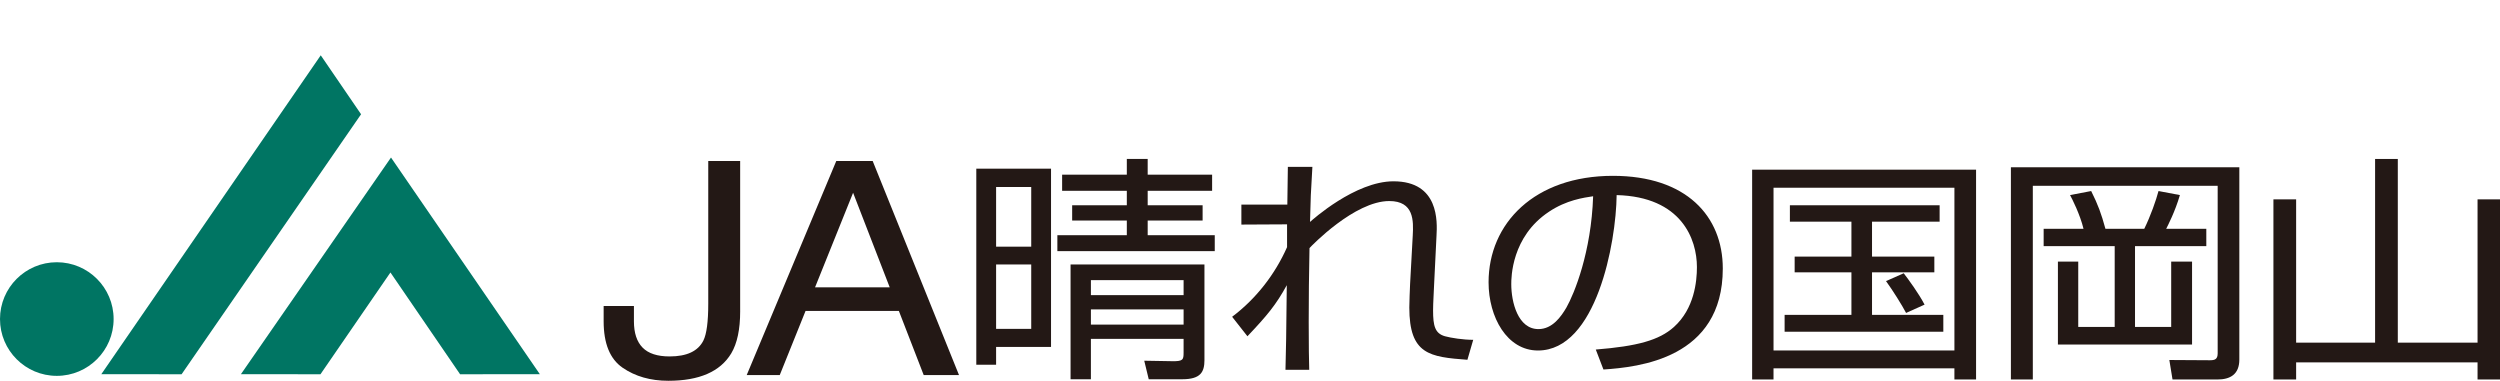
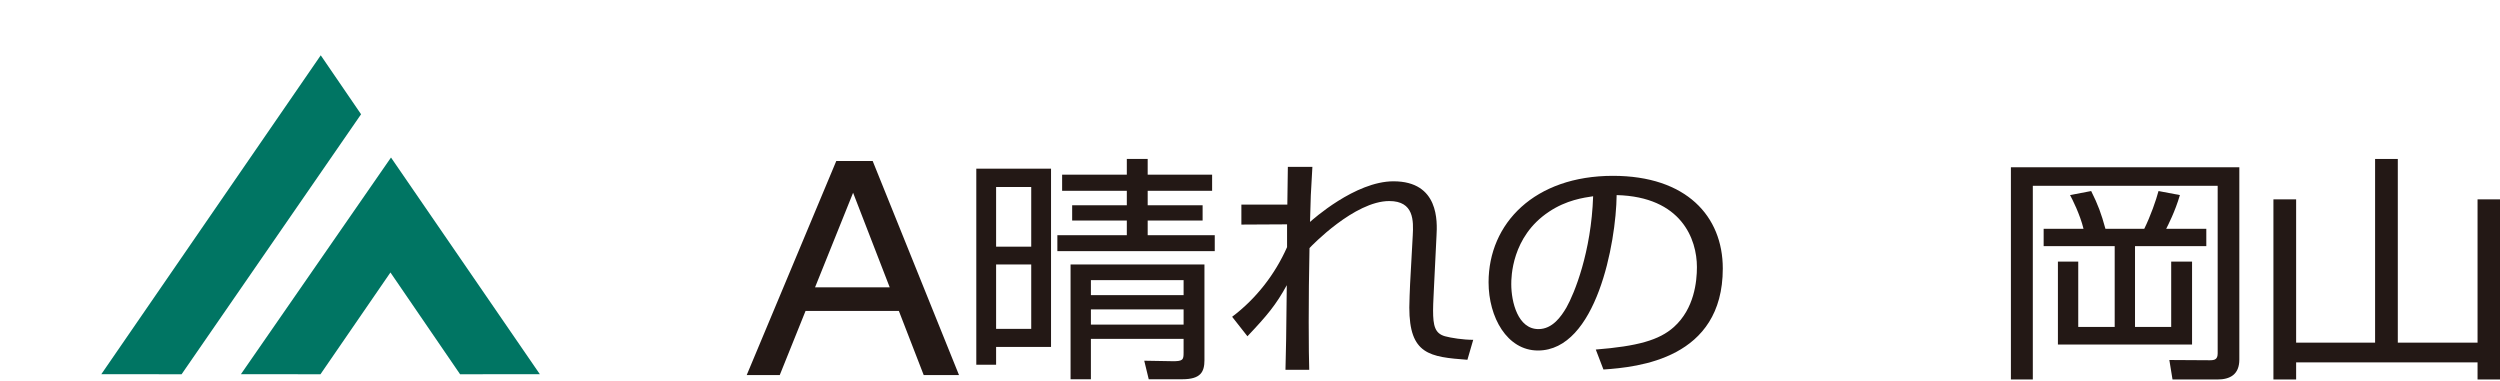
<svg xmlns="http://www.w3.org/2000/svg" id="_レイヤー_1" width="260.061" height="39.61" viewBox="0 0 260.061 39.61">
  <defs>
    <style>.cls-1{fill:#007563;}.cls-1,.cls-2{stroke-width:0px;}.cls-2{fill:#231815;}</style>
  </defs>
-   <path class="cls-1" d="M5.909,27.279c3.263,0,5.91,2.646,5.91,5.909s-2.646,5.91-5.91,5.91-5.909-2.645-5.909-5.91,2.646-5.909,5.909-5.909Z" />
  <polygon class="cls-1" points="37.56 11.885 18.89 38.931 10.539 38.925 33.366 5.753 37.56 11.885" />
  <polygon class="cls-1" points="40.615 28.344 47.86 38.931 56.157 38.925 40.673 16.386 25.062 38.925 33.336 38.931 40.615 28.344" />
-   <path class="cls-2" d="M76.996,32.377c0,1.88-.309,3.341-.928,4.382-1.147,1.901-3.328,2.851-6.544,2.851-1.855,0-3.44-.453-4.756-1.357-1.316-.905-1.974-2.514-1.974-4.829v-1.592h3.15v1.592c0,1.213.301,2.125.903,2.737s1.539.917,2.811.917c1.789,0,2.96-.551,3.512-1.653.337-.677.506-1.956.506-3.836v-14.843h3.319v15.631h0Z" />
  <path class="cls-2" d="M86.994,16.746h3.785l8.982,22.272h-3.672l-2.584-6.671h-9.709l-2.684,6.671h-3.437l9.319-22.272h0ZM92.553,29.891l-3.81-9.84-3.959,9.84h7.77,0Z" />
  <path class="cls-2" d="M109.333,17.549v18.54h-5.714v1.854h-2.06v-20.394s7.774,0,7.774,0ZM107.273,19.453h-3.654v6.204h3.654s0-6.204,0-6.204ZM107.273,27.511h-3.654v6.699h3.654v-6.699ZM126.09,19.848h-6.703v1.508h5.714v1.582h-5.714v1.532h6.977v1.656h-16.372v-1.656h7.225v-1.532h-5.686v-1.582h5.686v-1.508h-6.73v-1.681h6.73v-1.631h2.17v1.631h6.703s0,1.681,0,1.681ZM125.293,37.449c0,1.236-.384,2.002-2.308,2.002h-3.489l-.467-1.928,2.857.049c1.181.025,1.236-.148,1.236-.89v-1.434h-9.642v4.202h-2.115v-11.94h13.927v9.939ZM123.123,29.143h-9.642v1.557h9.642v-1.557ZM123.123,32.183h-9.642v1.582h9.642v-1.582Z" />
  <path class="cls-2" d="M136.521,17.352c-.165,2.67-.192,3.362-.247,5.735.22-.198,4.697-4.227,8.681-4.227,4.752,0,4.56,4.202,4.477,5.661l-.247,5.018c-.027.766-.11,2.002-.11,2.744,0,1.607.192,2.398,1.236,2.695.632.173,1.895.371,2.939.371l-.604,2.077c-3.928-.297-6.043-.544-6.043-5.439,0-.568.055-1.829.082-2.472l.275-5.018c.082-1.532.137-3.584-2.445-3.584-3.599,0-8.104,4.672-8.296,4.895-.055,3.312-.082,4.623-.082,7.688,0,2.719.027,3.881.055,4.969h-2.472c.055-2.324.082-2.991.137-8.801-1.126,2.052-2.033,3.14-4.093,5.315l-1.593-2.027c2.527-1.903,4.478-4.45,5.714-7.243v-2.373l-4.752.025v-2.077h4.78c0-.42.055-3.807.055-3.93h2.555l-.002-.002Z" />
  <path class="cls-2" d="M166,36.361c4.313-.346,6.593-.964,8.131-2.348,2.115-1.903,2.39-4.722,2.39-6.229,0-2.892-1.593-7.317-8.351-7.49-.055,4.969-2.115,16.167-8.186,16.167-3.214,0-5.137-3.461-5.137-7.095,0-6.131,4.78-11.075,12.938-11.075,7.637,0,11.427,4.202,11.427,9.641,0,9.394-8.79,10.259-12.416,10.506,0,0-.796-2.077-.796-2.077ZM161.137,22.023c-3.928,2.596-3.928,6.897-3.928,7.539,0,1.854.687,4.672,2.829,4.672,1.456,0,2.363-1.31,2.912-2.25.824-1.458,2.582-5.759,2.775-11.569-.989.148-2.775.395-4.588,1.607h0Z" />
-   <path class="cls-2" d="M184.49,39.476h-2.225v-21.828h23.294v21.828h-2.253v-1.162h-18.817v1.162h.001ZM184.49,36.46h18.817v-16.933h-18.817v16.933ZM201.768,21.356v1.706h-7.032v3.634h6.483v1.632h-6.483v4.425h7.417v1.755h-16.51v-1.755h6.95v-4.425h-5.906v-1.632h5.906v-3.634h-6.401v-1.706h15.576,0ZM198.28,32.554c-.44-.84-1.373-2.324-2.088-3.313l1.84-.815c.494.643,1.566,2.101,2.17,3.263l-1.923.865h.001Z" />
  <path class="cls-2" d="M232.945,17.401v19.999c0,1.557-.962,2.076-2.28,2.076h-4.67l-.33-2.027,4.231.025c.494,0,.796-.099.796-.717v-17.428h-19.229v20.147h-2.28v-22.075h23.762ZM216.737,23.803c-.357-1.483-1.181-3.115-1.401-3.51l2.197-.42c.715,1.434,1.044,2.324,1.484,3.93h4.038c.659-1.335,1.236-2.991,1.483-3.93l2.225.42c-.495,1.706-1.264,3.189-1.428,3.51h4.175v1.804h-7.417v8.405h3.764v-6.798h2.17v8.627h-13.954v-8.627h2.115v6.798h3.791v-8.405h-7.39v-1.804h4.148,0Z" />
  <path class="cls-2" d="M238.854,35.644h8.214v-19.108h2.362v19.108h8.296v-14.906h2.335v18.737h-2.335v-1.779h-18.872v1.779h-2.362v-18.737h2.362v14.906h0Z" />
</svg>